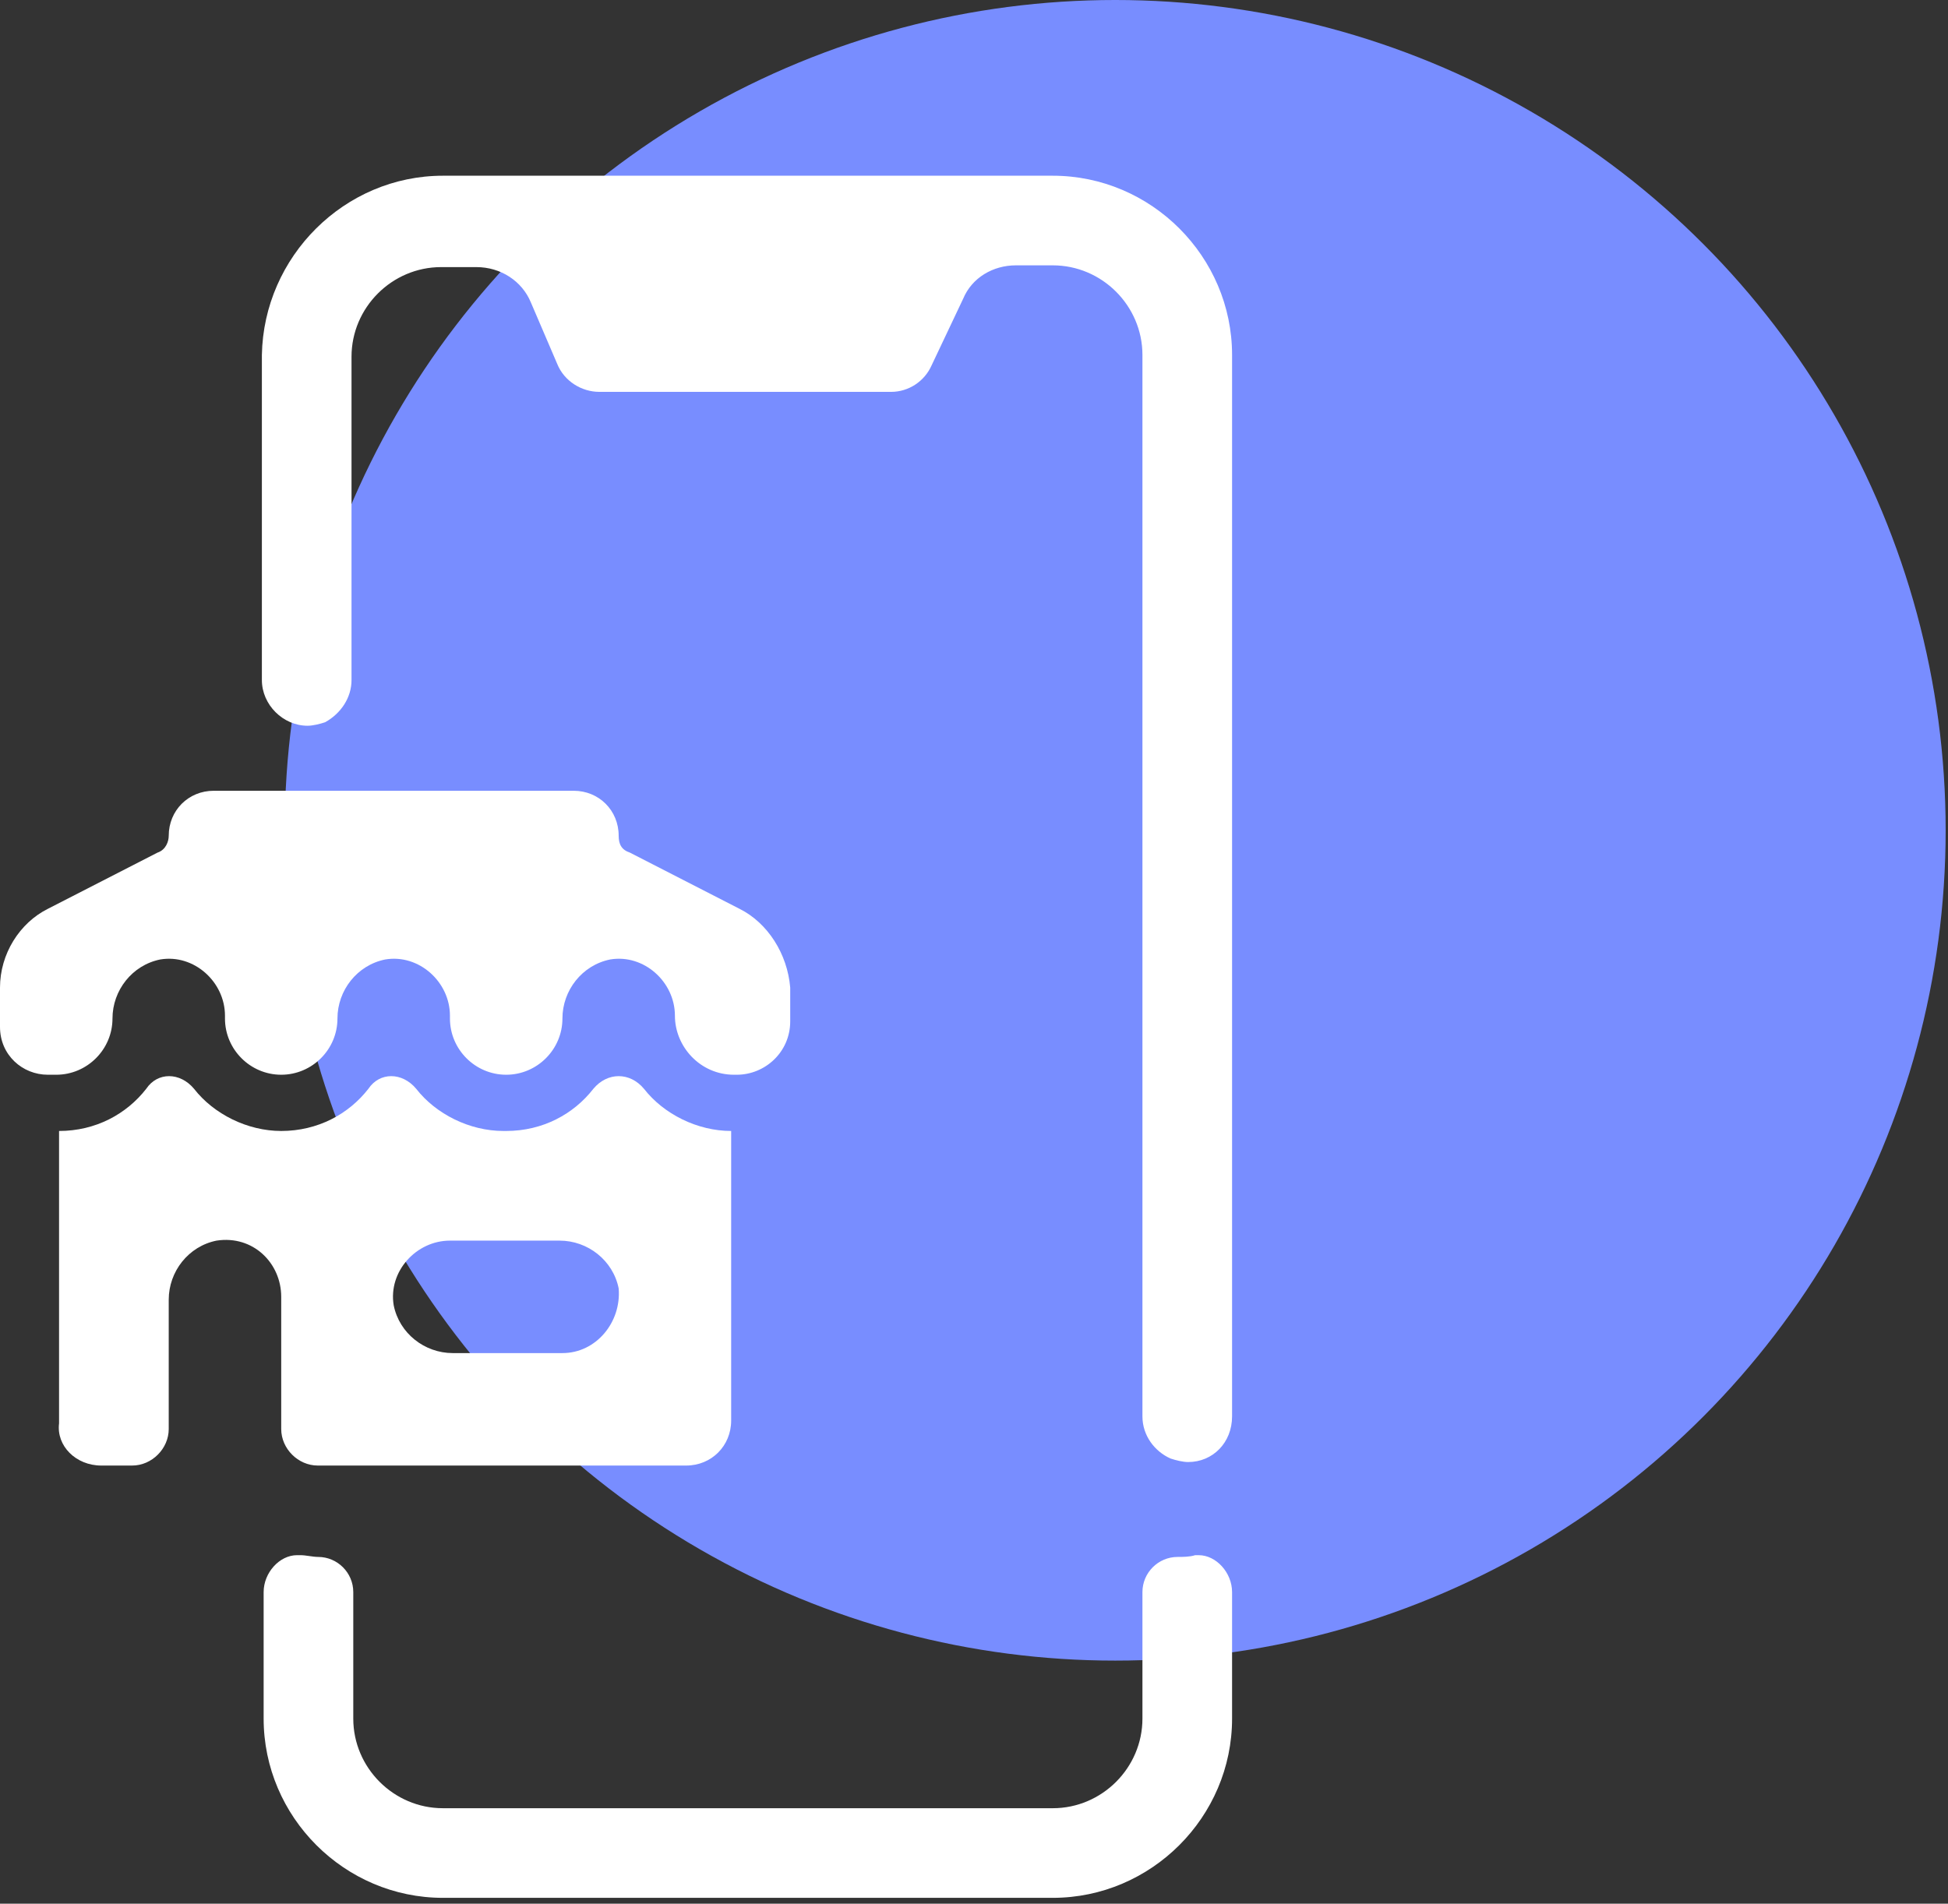
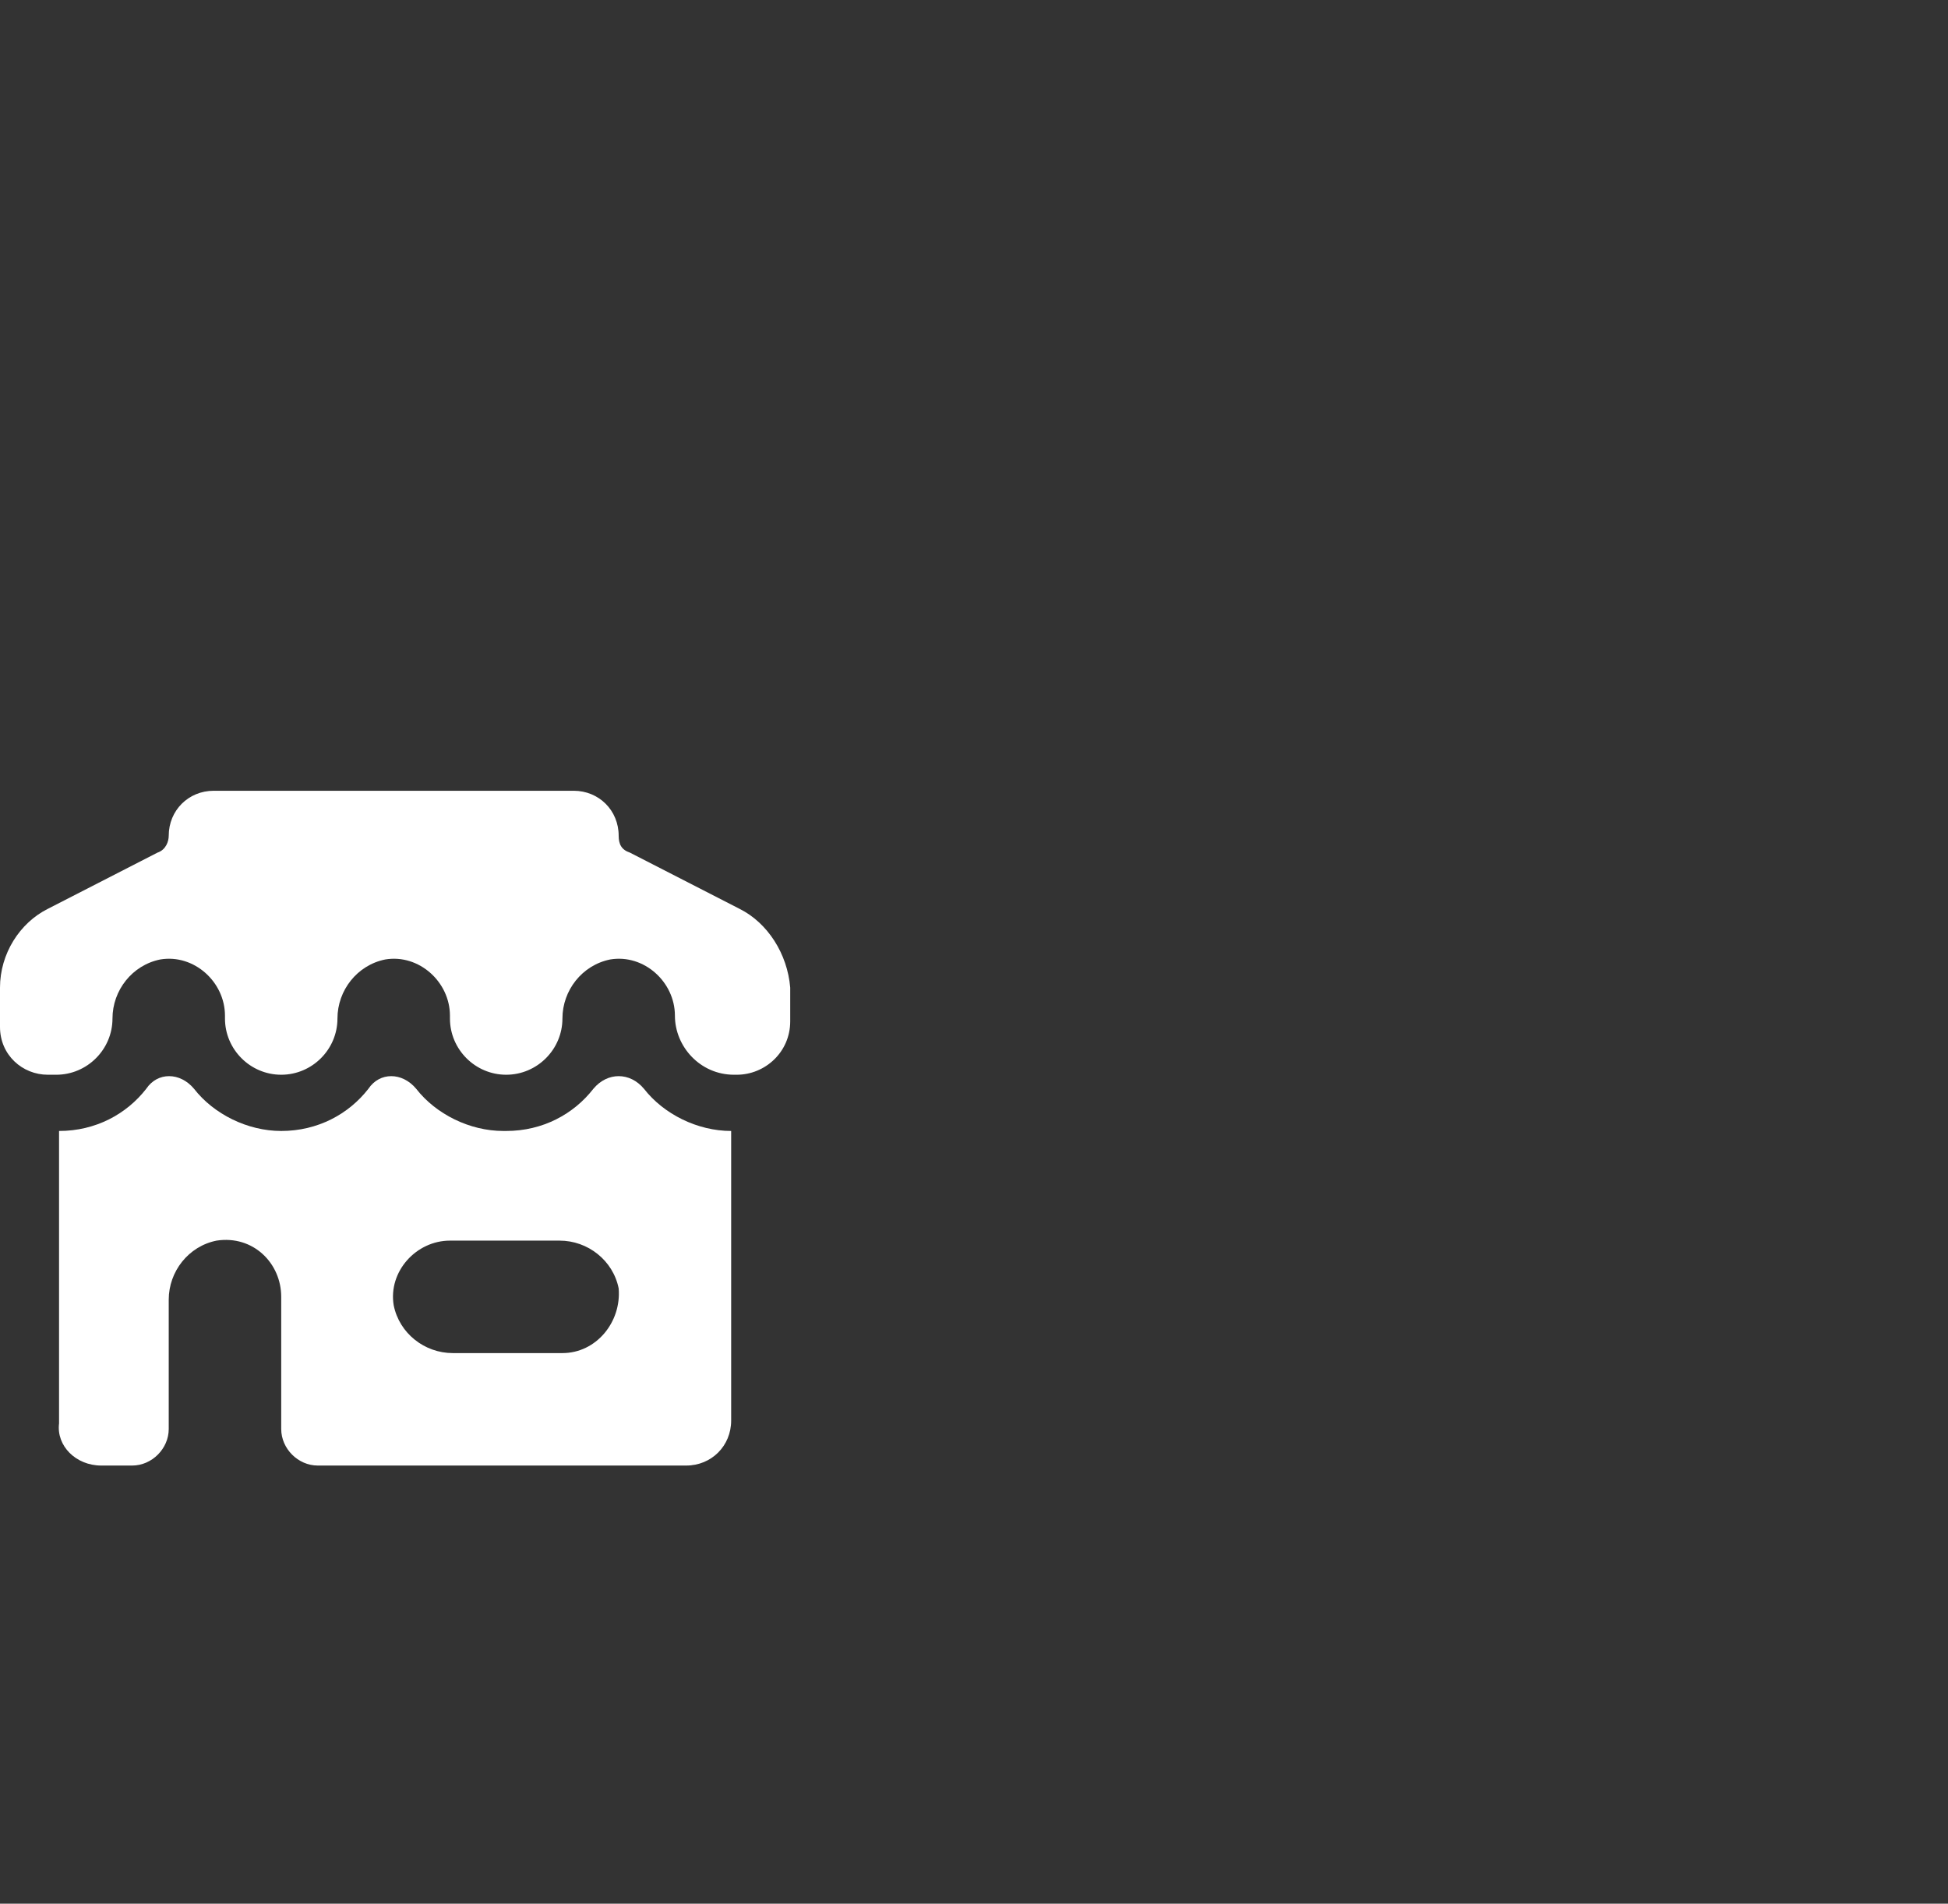
<svg xmlns="http://www.w3.org/2000/svg" width="133" height="130" viewBox="0 0 133 130" fill="none">
  <rect x="0" y="0" width="133" height="130" fill="#333333" stroke="none" />
  <g id="google">
    <g id="Colored_liquidity-74 Copy">
-       <circle id="Oval" cx="76.14" cy="56.7" r="56.7" fill="#788DFF" />
-     </g>
+       </g>
    <g id="Screen">
      <g id="Mob">
-         <path id="Path" d="M30.24 129.6C23.52 129.6 18 124.08 18 117.36V108.72C18 107.4 19.08 106.2 20.28 106.2C20.4 106.2 20.4 106.2 20.52 106.2C20.88 106.2 21.36 106.32 21.72 106.32C23.04 106.32 24.12 107.4 24.12 108.72V117.36C24.12 120.72 26.88 123.48 30.24 123.48H71.88C75.24 123.48 78 120.72 78 117.36V108.72C78 107.4 79.08 106.32 80.4 106.32C80.76 106.32 81.24 106.32 81.6 106.2C81.72 106.2 81.72 106.2 81.84 106.2C83.04 106.2 84.12 107.4 84.12 108.72V117.36C84.12 124.08 78.6 129.6 71.88 129.6H30.24Z" fill="white" />
-         <path id="Path_2" d="M81.12 99.84C80.76 99.84 80.28 99.72 79.92 99.6C78.84 99.12 78 98.04 78 96.72V24.24C78 20.88 75.24 18.12 71.88 18.12H69.36C67.8 18.12 66.36 18.96 65.76 20.4L63.6 24.96C63.12 26.04 62.04 26.76 60.84 26.76H40.92C39.72 26.76 38.52 26.04 38.04 24.84L36.24 20.64C35.64 19.2 34.2 18.24 32.52 18.24H30.12C26.76 18.24 24 21 24 24.36V46.44C24 47.64 23.28 48.72 22.2 49.32C21.84 49.44 21.36 49.56 21 49.56C19.32 49.56 17.88 48.12 17.88 46.44V24.24C18 17.52 23.52 12 30.24 12H71.88C78.6 12 84.12 17.52 84.12 24.24V96.72C84.12 98.52 82.8 99.84 81.12 99.84Z" fill="white" />
-       </g>
+         </g>
      <g id="Shop">
        <path id="Path 3" fill-rule="evenodd" clip-rule="evenodd" d="M43.008 58.224L50.496 62.064C52.416 63.024 53.76 65.136 53.952 67.44V69.744C53.952 71.856 52.224 73.392 50.304 73.392H50.112C47.808 73.392 46.08 71.472 46.08 69.36C46.08 67.056 43.968 65.136 41.664 65.52C39.744 65.904 38.4 67.632 38.4 69.552C38.4 71.664 36.672 73.392 34.56 73.392C32.448 73.392 30.72 71.664 30.72 69.552V69.36C30.72 67.056 28.608 65.136 26.304 65.52C24.384 65.904 23.04 67.632 23.04 69.552C23.04 71.664 21.312 73.392 19.2 73.392C17.088 73.392 15.36 71.664 15.36 69.552V69.36C15.36 67.056 13.248 65.136 10.944 65.52C9.024 65.904 7.68 67.632 7.68 69.552C7.68 71.664 5.952 73.392 3.84 73.392H3.264C1.536 73.392 0 72.048 0 70.128V67.44C0 65.136 1.344 63.024 3.264 62.064L10.752 58.224C11.328 58.032 11.52 57.456 11.52 57.072C11.52 55.344 12.864 54 14.592 54H39.168C40.896 54 42.24 55.344 42.24 57.072C42.24 57.648 42.432 58.032 43.008 58.224ZM40.512 74.352C39.168 76.08 37.056 77.232 34.56 77.232H34.368C32.064 77.232 29.76 76.08 28.416 74.352C27.456 73.2 25.92 73.2 25.152 74.352C23.808 76.08 21.696 77.232 19.2 77.232C16.896 77.232 14.592 76.08 13.248 74.352C12.288 73.2 10.752 73.2 9.984 74.352C8.64 76.08 6.528 77.232 4.032 77.232V97.2C3.84 98.736 5.184 100.08 6.912 100.08H9.024C10.368 100.08 11.52 98.928 11.52 97.584V88.752C11.52 86.832 12.864 85.104 14.784 84.72C17.28 84.336 19.2 86.256 19.2 88.56V97.584C19.2 98.928 20.352 100.08 21.696 100.08H46.848C48.576 100.08 49.92 98.736 49.92 97.008V77.232C47.616 77.232 45.312 76.08 43.968 74.352C43.008 73.2 41.472 73.2 40.512 74.352ZM38.4 92.4H30.912C28.992 92.4 27.264 91.056 26.88 89.136C26.496 86.832 28.416 84.72 30.72 84.72H38.208C40.128 84.72 41.856 86.064 42.24 87.984C42.432 90.288 40.704 92.4 38.4 92.4Z" fill="white" />
      </g>
    </g>
  </g>
</svg>